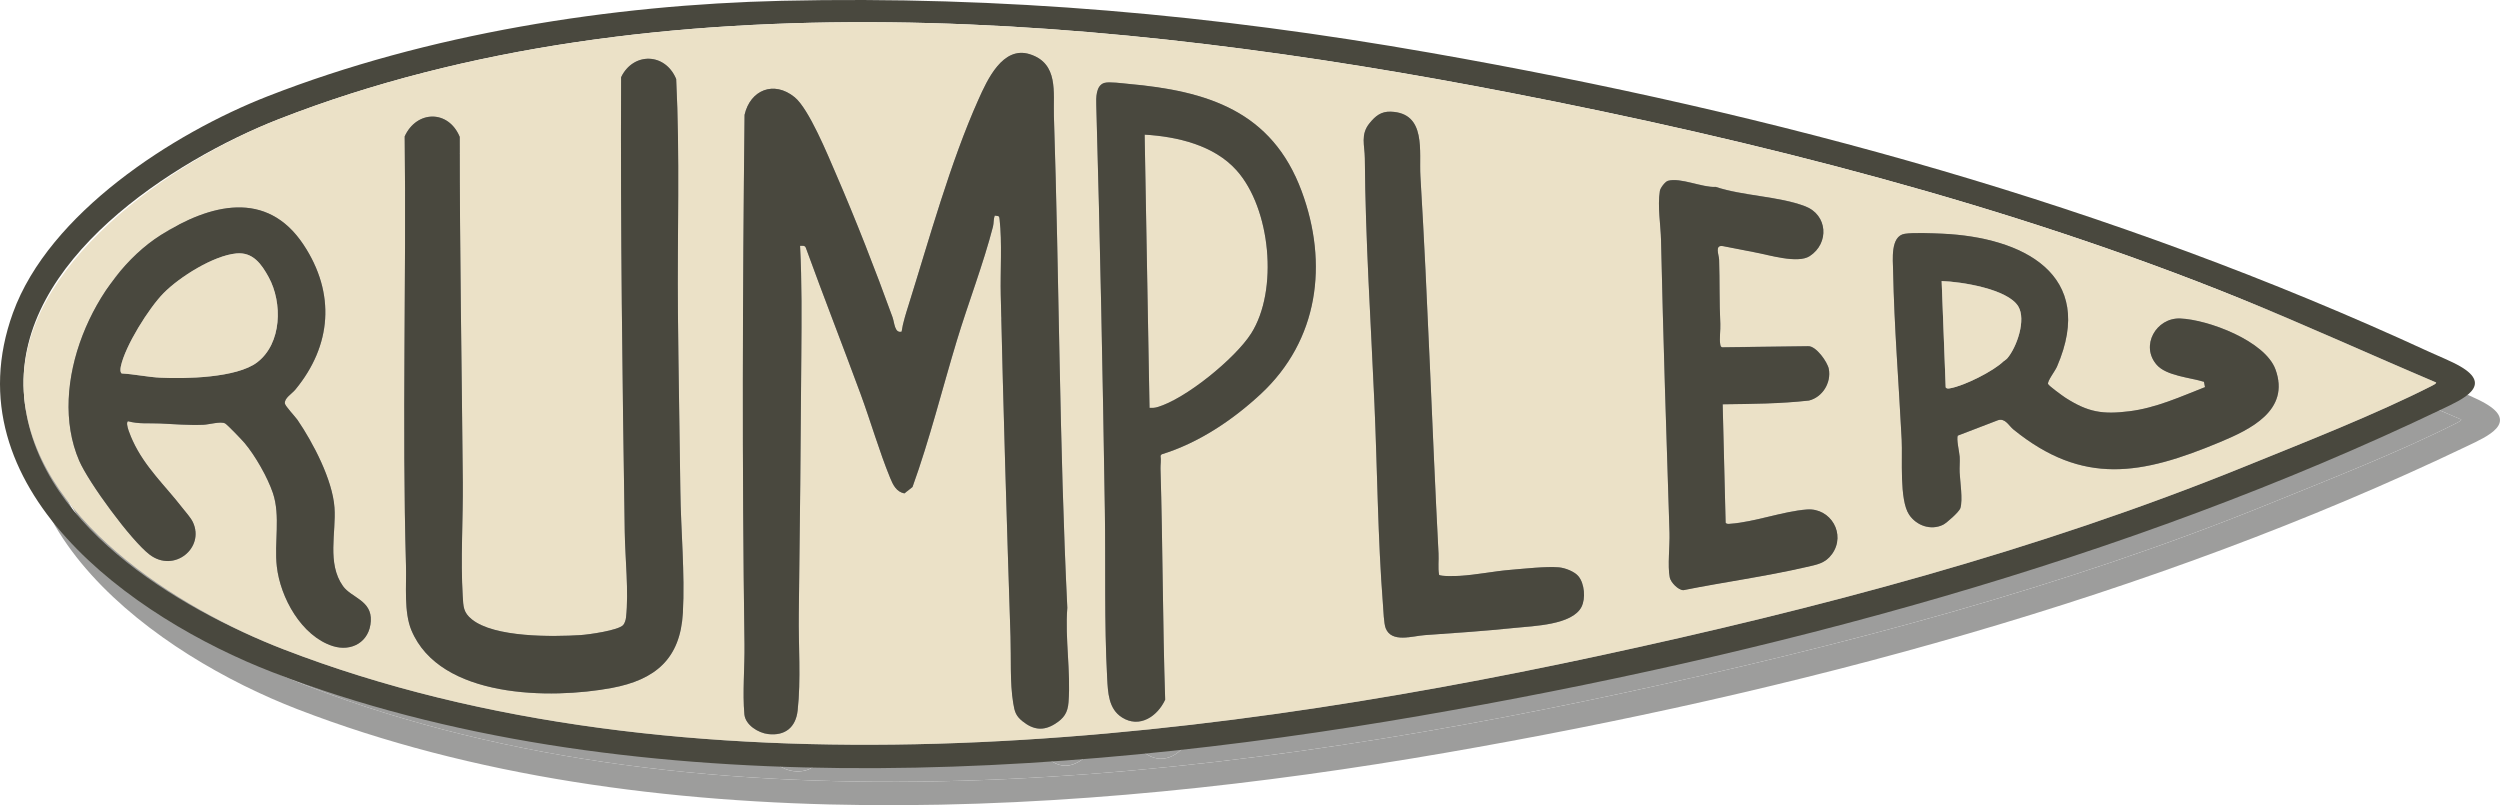
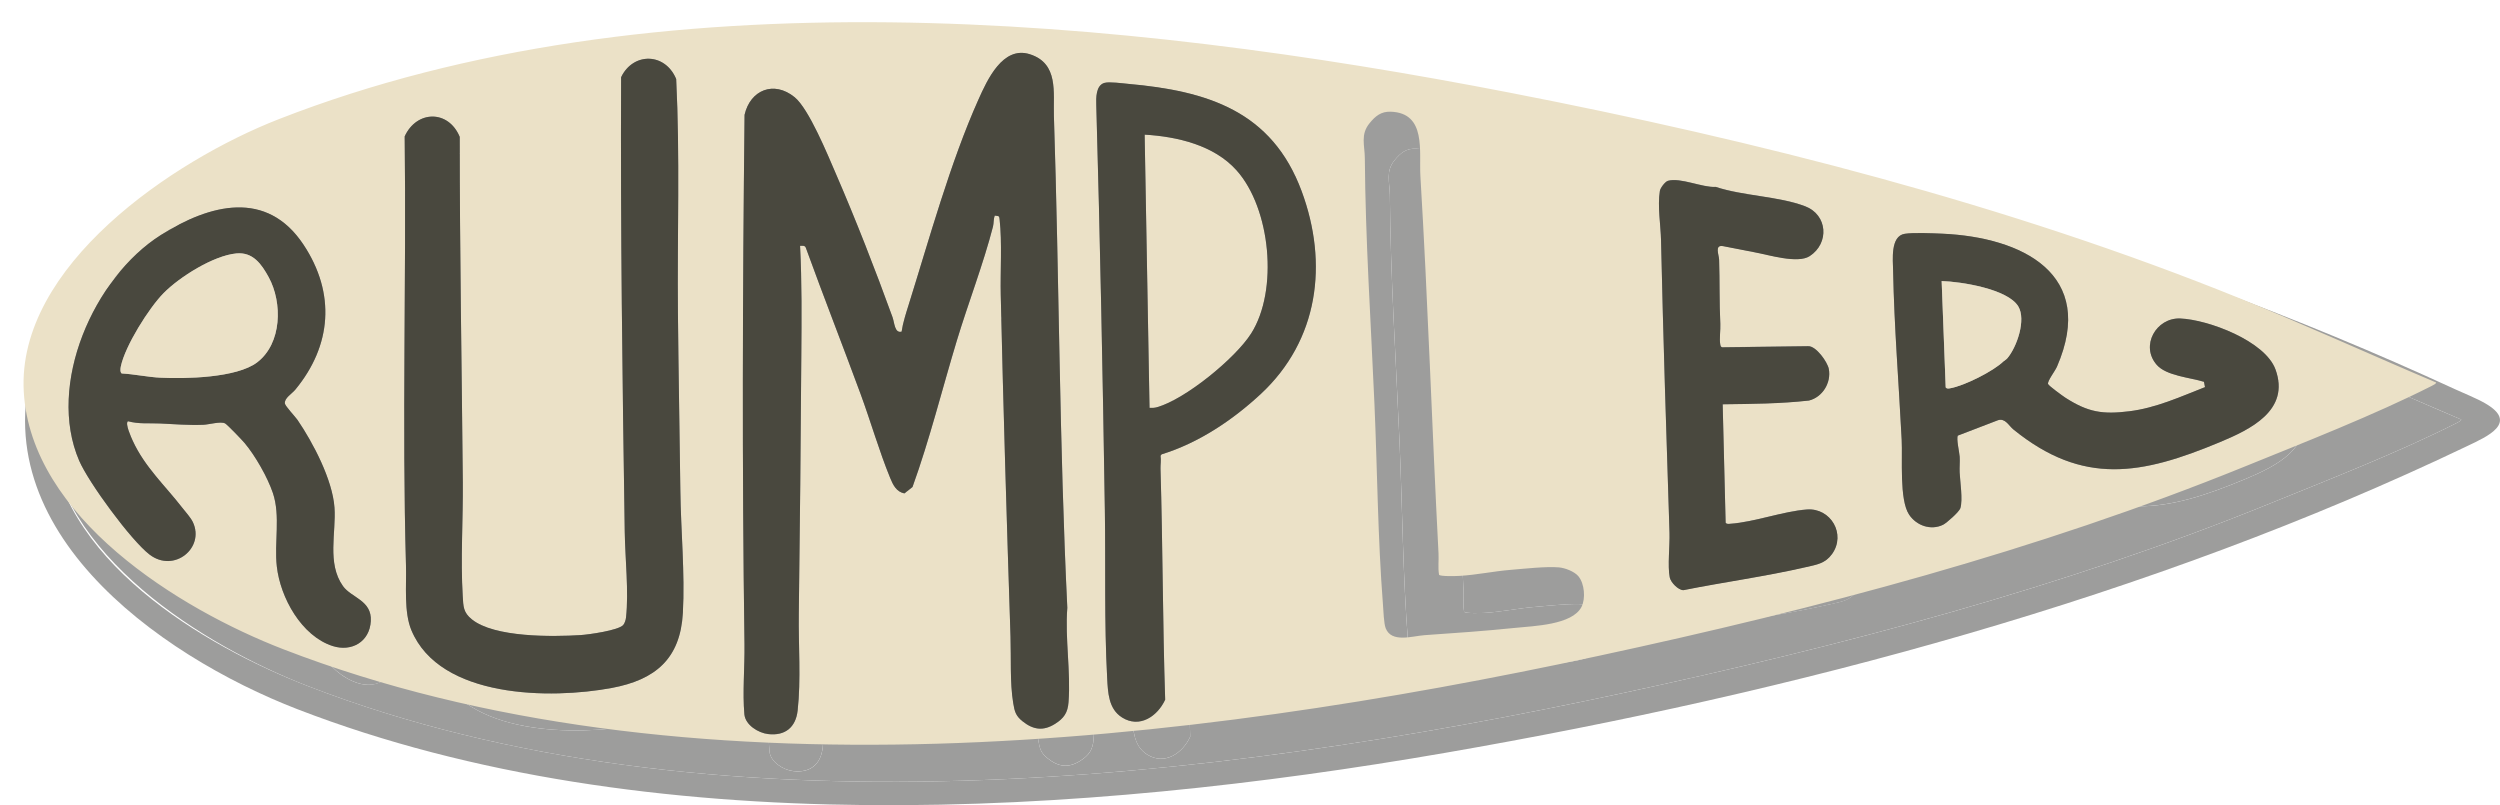
<svg xmlns="http://www.w3.org/2000/svg" viewBox="0 0 743.99 239.63">
  <defs>
    <style>
      .cls-1 {
        fill: #49483e;
      }

      .cls-2 {
        fill: #ebe1c7;
      }

      .cls-3 {
        fill: #9d9d9c;
      }
    </style>
  </defs>
  <g id="Ebene_2" data-name="Ebene 2">
    <g>
      <path class="cls-3" d="M240.09,11.26c65.61-1.52,128.56,4.14,193.02,15.47,102.93,18.09,202.53,45.28,297.39,89.05,2.82,1.3,6.47,2.74,9.07,4.24,10.06,5.78.58,9.9-5.23,12.68-94.47,45.23-201,73.45-304.12,91.32-107.95,18.7-237.86,27.15-341.65-12.94C46.75,194.92-7.53,156.16,11.3,104.14c10.75-29.69,47.61-53.46,75.84-64.48,47.52-18.57,102.04-27.22,152.95-28.4ZM732.42,124.84c-19.46-8.25-38.71-17.05-58.3-24.99-68.9-27.95-144.22-47.06-217.26-61.23C340.89,16.1,202.64,2.63,90.38,46.49,58.88,58.8,12.37,88.63,14.53,127.55s46.15,64.67,77.29,76.7c119.05,45.98,269.02,28.28,391.16,2,65.29-14.05,130.7-31.28,192.58-56.42,17.85-7.25,38.52-15.33,55.56-23.96.24-.12,1.53-.74,1.3-1.03Z" />
      <path class="cls-3" d="M732.42,124.84c.23.29-1.06.91-1.3,1.03-17.04,8.63-37.71,16.71-55.56,23.96-61.88,25.13-127.28,42.37-192.58,56.42-122.13,26.28-272.11,43.98-391.16-2-31.15-12.03-75.22-39.33-77.29-76.7S58.88,58.8,90.38,46.49c112.27-43.87,250.51-30.4,366.48-7.88,73.04,14.18,148.36,33.29,217.26,61.23,19.59,7.95,38.84,16.75,58.3,24.99ZM303.5,75.19l1.09.16c.35.29.31.68.36,1.08.76,6.54.17,15.52.33,22.34.76,33.92,1.8,67.86,2.91,101.78.2,6.19-.2,13.7.8,19.7.43,2.55.74,3.81,2.81,5.46,3.19,2.54,6.17,2.93,9.66.73,2.63-1.66,3.75-3.3,3.99-6.44.71-9.09-1.07-18.89-.36-28.09-2.38-48.79-2.4-97.52-3.99-146.38-.23-6.96,1.46-15.63-7.18-18.36-8.06-2.55-12.66,7.66-15.28,13.5-8.39,18.72-14.63,41.48-20.81,61.21-.8,2.55-1.66,5.19-2.05,7.85-2.1.56-2.11-2.64-2.71-4.3-5.12-14.12-10.94-29.04-16.91-42.81-2.38-5.48-7.98-19.21-12.23-22.67-6.19-5.03-13.18-2.15-14.89,5.25-.58,52.44-.76,105.09-.02,157.51.09,6.62-.62,14.49-.03,20.9.29,3.17,4.12,5.53,7.07,5.88,5.06.59,8.21-2.02,8.77-6.98,1.03-9.13.23-19.49.35-28.79.35-25.58.57-51.37.75-76.95.08-10.85.18-21.76-.37-32.57.7-.02,1.48-.18,1.73.61,5.28,14.54,10.92,28.94,16.27,43.45,3.04,8.24,5.5,16.9,8.81,25,.83,2.03,1.85,4.18,4.26,4.6l2.39-1.9c5.13-14.23,8.82-29.11,13.21-43.63,3.35-11.06,7.9-22.83,10.74-33.87.27-1.05.11-2.21.53-3.25ZM192.91,197.03c-1.44,1.59-10.25,2.83-12.67,2.99-8.41.52-25.67.73-32.37-4.68-2.57-2.08-2.53-3.8-2.72-6.99-.66-10.87.13-22.83.03-33.85-.31-34.24-.93-68.45-.92-102.75-3.36-8.12-12.83-7.92-16.38-.14.52,42.54-.81,85.24.39,127.71.17,5.93-.66,13.81,1.61,19.25,8.48,20.33,41.44,20.58,59.63,17.18,13-2.43,20.41-8.69,21.16-22.37.64-11.61-.61-24.63-.75-36.33-.22-17.65-.56-35.29-.72-52.88-.22-23.19.63-46.53-.52-69.63-3.23-7.83-12.75-8.08-16.39-.55-.2,45.14.39,90.22,1.08,135.29.12,7.79,1.24,17.92.38,25.53-.07.66-.4,1.73-.84,2.22ZM336.13,35.69c-2.59.77-2.49,4.52-2.43,6.6,1.15,40.24,1.93,80.38,2.55,120.48.26,16.66-.2,33.39.69,50.03.23,4.37.42,9.22,4.44,11.75,5.23,3.28,10.55-.37,12.82-5.3-.75-22.93-.72-45.86-1.39-68.75-.04-1.2.23-2.56.01-3.85l.32-.41c10.99-3.38,21.15-10.19,29.52-17.97,17.17-15.97,20.15-38.77,12.15-60.36-8.86-23.87-28.05-29.81-51.56-31.92-1.72-.15-5.71-.71-7.12-.29ZM477.18,182.5c-1.2-1.42-3.96-2.48-5.81-2.64-3.8-.33-10.37.41-14.4.74-5.02.41-10.11,1.5-15.12,1.79-1.04.06-5.76.21-6.14-.33-.37-2.08-.05-4.22-.16-6.31-1.95-37.38-3.14-74.86-5.39-112.25-.45-7.42,1.88-18.87-8.83-19.25-2.89-.1-4.57,1.31-6.29,3.41-2.79,3.4-1.44,6.61-1.42,10.43.18,24.34,1.8,48.76,2.86,73.05.86,19.77.99,40.06,2.53,59.71.14,1.79.26,5.67.81,7.1,1.73,4.48,7.98,2.33,11.6,2.08,8.95-.61,18.06-1.25,26.98-2.17,5.49-.57,16.92-.86,19.69-6.22,1.29-2.51.9-6.99-.91-9.13ZM520.11,131.31c8.57-.12,17.18-.16,25.69-1.12,4.05-1.02,6.67-5.32,5.89-9.41-.38-2.01-3.78-6.91-6.19-6.76l-25.52.33c-.47-.12-.51-.44-.59-.85-.3-1.64.1-4.3.02-6.13-.31-6.37-.16-12.68-.36-19.07-.05-1.49-1.44-4.51,1.16-4.06,3.05.54,6.25,1.26,9.35,1.82,4.2.76,12.86,3.49,16.45,1.15,5.91-3.86,5.34-12.27-1.34-14.82-7.83-3-18.51-3.07-26.62-5.77-3.94.26-10.57-2.88-14.24-1.81-.82.24-2.25,2.11-2.39,3-.73,4.63.25,10.07.35,14.71.64,29.03,1.58,58.1,2.52,87.06.12,3.75-.61,9.9.07,13.24.31,1.5,2.47,3.75,4.04,3.81,12.1-2.42,24.62-4.11,36.62-6.89,3.13-.73,5.62-1.07,7.64-3.87,4.24-5.89-.52-13.78-7.49-13.25s-15.63,3.75-22.77,4.25c-.49.03-1.08.16-1.41-.31l-.88-35.28ZM45.53,136.38c3.25.9,6.25.52,9.51.67,4.3.2,8.6.57,12.95.39,1.66-.07,5.25-1.12,6.48-.39.73.43,4.96,4.85,5.74,5.77,3.19,3.77,6.88,10.24,8.46,14.93,2.31,6.86.37,14.7,1.17,21.85,1.05,9.26,7.31,20.68,16.61,23.68,5.61,1.81,11.01-1.38,11.36-7.41s-5.79-6.93-8.28-10.42c-4.82-6.78-2-15.95-2.53-23.37-.59-8.26-6.35-19.27-10.99-26.06-.67-.97-3.65-4.13-3.77-4.9-.24-1.59,2.1-2.94,3.08-4.11,10.87-13.14,12.05-28.69,2.48-43.14-10.94-16.53-27.88-12.11-42.44-2.92-20.01,12.63-34.08,44.57-24.34,67.17,2.79,6.48,15.43,23.74,20.97,27.96,7.27,5.54,16.45-1.99,12.88-9.64-.64-1.38-2.22-3.09-3.2-4.35-5.09-6.57-11.11-12.06-14.69-19.85-.46-.99-2.38-5.19-1.45-5.85ZM663.66,126.24c-7.32,2.86-14.6,6.2-22.5,7.18-7.96.99-12.24.31-18.96-3.98-.8-.51-5.09-3.61-5.24-4.14-.25-.85,2.09-3.88,2.65-5.15,11.96-27.57-10.36-38.52-34.16-39.58-2.83-.13-8.56-.37-11.15.04-4.31.68-3.52,7.78-3.45,10.97.33,16.78,1.7,33.58,2.55,50.33.28,5.56-.72,17.86,2.2,22.26,2.17,3.27,6.45,4.81,10.11,3.03,1.06-.52,4.82-3.88,5.15-4.93.77-2.51-.08-7.88-.21-10.62-.07-1.55.11-3.13.01-4.69-.08-1.33-1.06-5.43-.54-6.3l11.96-4.59c2.17-.66,3.15,1.61,4.6,2.79,20.73,16.8,38.18,13.44,61.34,3.78,9.05-3.78,21.06-9.45,16.63-21.65-3.08-8.51-20.07-14.87-28.38-15.18-7.1-.27-11.96,8.1-6.95,13.81,2.87,3.27,9.99,3.76,14.04,5.03l.31,1.6Z" />
      <path class="cls-3" d="M192.91,197.03c.44-.48.77-1.55.84-2.22.85-7.61-.27-17.75-.38-25.53-.69-45.08-1.28-90.16-1.08-135.29,3.65-7.53,13.16-7.28,16.39.55,1.15,23.1.3,46.44.52,69.63.16,17.59.5,35.24.72,52.88.14,11.71,1.39,24.72.75,36.33-.75,13.68-8.16,19.94-21.16,22.37-18.19,3.4-51.15,3.15-59.63-17.18-2.27-5.45-1.44-13.32-1.61-19.25-1.2-42.47.13-85.17-.39-127.71,3.54-7.78,13.01-7.98,16.38.14,0,34.3.61,68.5.92,102.75.1,11.02-.69,22.98-.03,33.85.19,3.2.15,4.92,2.72,6.99,6.71,5.42,23.97,5.21,32.37,4.68,2.42-.15,11.22-1.39,12.67-2.99Z" />
      <path class="cls-3" d="M45.53,136.38c-.93.66,1,4.86,1.45,5.85,3.58,7.78,9.6,13.28,14.69,19.85.98,1.26,2.56,2.98,3.2,4.35,3.58,7.65-5.61,15.18-12.88,9.64-5.54-4.22-18.18-21.48-20.97-27.96-9.73-22.6,4.34-54.54,24.34-67.17,14.56-9.19,31.5-13.61,42.44,2.92,9.57,14.45,8.38,30-2.48,43.14-.97,1.18-3.31,2.52-3.08,4.11.12.78,3.1,3.93,3.77,4.9,4.64,6.8,10.4,17.8,10.99,26.06.53,7.42-2.3,16.6,2.53,23.37,2.49,3.5,8.64,4.18,8.28,10.42s-5.75,9.21-11.36,7.41c-9.3-3-15.57-14.42-16.61-23.68-.81-7.16,1.14-14.99-1.17-21.85-1.58-4.68-5.27-11.16-8.46-14.93-.78-.92-5.01-5.34-5.74-5.77-1.24-.72-4.83.33-6.48.39-4.35.18-8.66-.19-12.95-.39-3.26-.15-6.26.22-9.51-.67ZM77.8,86.44c-6.8.63-16.91,6.99-21.66,11.81-4.43,4.49-11.45,15.71-12.73,21.81-.12.58-.27,1.74.26,2.1,3.71.2,7.68,1.06,11.34,1.25,7.54.39,22.86.08,28.95-4.54,7.41-5.63,7.6-17.76,3.46-25.34-2.14-3.92-4.69-7.55-9.62-7.09Z" />
      <path class="cls-3" d="M663.66,126.24l-.31-1.6c-4.05-1.27-11.17-1.76-14.04-5.03-5.01-5.71-.15-14.08,6.95-13.81,8.31.32,25.3,6.68,28.38,15.18,4.43,12.2-7.58,17.88-16.63,21.65-23.16,9.66-40.6,13.02-61.34-3.78-1.45-1.18-2.44-3.45-4.6-2.79l-11.96,4.59c-.52.87.46,4.97.54,6.3.1,1.56-.09,3.13-.01,4.69.13,2.74.99,8.11.21,10.62-.32,1.05-4.08,4.41-5.15,4.93-3.65,1.78-7.93.24-10.11-3.03-2.93-4.4-1.92-16.7-2.2-22.26-.85-16.76-2.22-33.55-2.55-50.33-.06-3.19-.85-10.28,3.45-10.97,2.59-.41,8.32-.16,11.15-.04,23.8,1.06,46.12,12.01,34.16,39.58-.55,1.28-2.9,4.3-2.65,5.15.16.53,4.45,3.63,5.24,4.14,6.72,4.29,11,4.97,18.96,3.98,7.89-.98,15.18-4.32,22.5-7.18ZM603.75,118.51c.33-.32.74-.48,1.08-.89,2.83-3.32,5.66-11.45,3.25-15.44-3.15-5.2-17.07-7.37-22.8-7.53l1.2,31.63c.33.49.88.36,1.37.27,4.16-.73,12.87-5.07,15.89-8.06Z" />
      <path class="cls-3" d="M520.11,131.31l.88,35.28c.33.47.92.35,1.41.31,7.14-.5,15.62-3.71,22.77-4.25s11.73,7.36,7.49,13.25c-2.02,2.81-4.51,3.15-7.64,3.87-12,2.78-24.52,4.47-36.62,6.89-1.56-.05-3.73-2.31-4.04-3.81-.68-3.34.05-9.49-.07-13.24-.94-28.96-1.87-58.03-2.52-87.06-.1-4.64-1.09-10.09-.35-14.71.14-.89,1.57-2.76,2.39-3,3.67-1.08,10.3,2.07,14.24,1.81,8.11,2.7,18.79,2.77,26.62,5.77,6.67,2.55,7.25,10.96,1.34,14.82-3.58,2.34-12.25-.39-16.45-1.15-3.1-.56-6.31-1.28-9.35-1.82-2.6-.46-1.2,2.57-1.16,4.06.2,6.38.05,12.69.36,19.07.09,1.83-.32,4.49-.02,6.13.08.41.12.73.59.85l25.52-.33c2.41-.15,5.81,4.75,6.19,6.76.78,4.09-1.84,8.39-5.89,9.41-8.51.96-17.12,1-25.69,1.12Z" />
      <path class="cls-3" d="M477.18,182.5c1.81,2.14,2.2,6.62.91,9.13-2.76,5.36-14.19,5.65-19.69,6.22-8.92.92-18.03,1.56-26.98,2.17-3.62.25-9.87,2.4-11.6-2.08-.55-1.43-.67-5.31-.81-7.1-1.53-19.64-1.66-39.94-2.53-59.71-1.06-24.29-2.68-48.7-2.86-73.05-.03-3.82-1.37-7.02,1.42-10.43,1.72-2.11,3.4-3.51,6.29-3.41,10.71.38,8.39,11.82,8.83,19.25,2.25,37.38,3.44,74.86,5.39,112.25.11,2.1-.21,4.23.16,6.31.38.55,5.1.39,6.14.33,5.01-.3,10.1-1.38,15.12-1.79,4.03-.33,10.6-1.07,14.4-.74,1.85.16,4.61,1.22,5.81,2.64Z" />
      <path class="cls-3" d="M349.55,132.39l-1.45-80.76v-.54c9.69.57,20.64,3.13,27.35,10.62,10.13,11.31,12.52,35.7,4.34,48.56-4.7,7.39-19.64,19.61-28.06,21.95-.73.2-1.43.22-2.17.17Z" />
      <path class="cls-3" d="M77.8,86.44c4.93-.46,7.48,3.17,9.62,7.09,4.14,7.58,3.95,19.71-3.46,25.34-6.09,4.63-21.41,4.93-28.95,4.54-3.66-.19-7.63-1.05-11.34-1.25-.53-.37-.38-1.52-.26-2.1,1.29-6.1,8.31-17.31,12.73-21.81,4.74-4.82,14.86-11.18,21.66-11.81Z" />
      <path class="cls-3" d="M603.75,118.51c-3.02,2.98-11.74,7.33-15.89,8.06-.49.09-1.04.21-1.37-.27l-1.2-31.63c5.72.16,19.65,2.33,22.8,7.53,2.41,3.98-.43,12.12-3.25,15.44-.35.41-.75.57-1.08.89Z" />
      <g>
        <path class="cls-3" d="M303.5,75.19c-.42,1.04-.26,2.2-.53,3.25-2.84,11.04-7.39,22.81-10.74,33.87-4.4,14.52-8.08,29.41-13.21,43.63l-2.39,1.9c-2.41-.42-3.43-2.57-4.26-4.6-3.32-8.11-5.78-16.77-8.81-25-5.35-14.51-10.99-28.91-16.27-43.45-.25-.79-1.03-.63-1.73-.61.55,10.81.45,21.72.37,32.57-.18,25.58-.4,51.37-.75,76.95-.13,9.3.68,19.66-.35,28.79-.56,4.96-3.71,7.57-8.77,6.98-2.95-.34-6.78-2.7-7.07-5.88-.59-6.41.13-14.28.03-20.9-.74-52.43-.56-105.07.02-157.51,1.7-7.39,8.7-10.27,14.89-5.25,4.25,3.46,9.86,17.18,12.23,22.67,5.97,13.77,11.79,28.69,16.91,42.81.6,1.66.61,4.86,2.71,4.3.39-2.66,1.25-5.29,2.05-7.85,6.19-19.74,12.43-42.49,20.81-61.21,2.61-5.83,7.22-16.05,15.28-13.5,8.65,2.73,6.96,11.39,7.18,18.36,1.59,48.87,1.61,97.59,3.99,146.38-.72,9.2,1.06,18.99.36,28.09-.24,3.14-1.36,4.78-3.99,6.44-3.49,2.2-6.47,1.81-9.66-.73-2.07-1.65-2.39-2.91-2.81-5.46-1-6.01-.6-13.51-.8-19.7-1.11-33.91-2.14-67.85-2.91-101.78-.15-6.82.43-15.8-.33-22.34-.05-.4-.01-.79-.36-1.08l-1.09-.16Z" />
        <path class="cls-3" d="M336.13,35.69c1.41-.42,5.4.14,7.12.29,23.51,2.11,42.7,8.04,51.56,31.92,8.01,21.58,5.03,44.38-12.15,60.36-8.37,7.78-18.53,14.59-29.52,17.97l-.32.41c.22,1.29-.05,2.65-.01,3.85.68,22.89.64,45.82,1.39,68.75-2.27,4.93-7.6,8.59-12.82,5.3-4.03-2.53-4.21-7.38-4.44-11.75-.89-16.64-.43-33.37-.69-50.03-.62-40.1-1.41-80.24-2.55-120.48-.06-2.08-.16-5.83,2.43-6.6ZM349.55,132.39c.74.05,1.44.03,2.17-.17,8.43-2.34,23.37-14.56,28.06-21.95,8.18-12.87,5.79-37.25-4.34-48.56-6.71-7.5-17.66-10.05-27.34-10.62v.54s1.44,80.76,1.44,80.76Z" />
      </g>
    </g>
  </g>
  <g id="Ebene_1" data-name="Ebene 1">
-     <path class="cls-1" d="M232.63.24c65.61-1.52,128.56,4.14,193.02,15.47,102.93,18.09,202.53,45.28,297.39,89.05,2.82,1.3,6.47,2.74,9.07,4.24,10.06,5.78.58,9.9-5.23,12.68-94.47,45.23-201,73.45-304.12,91.32-107.95,18.7-237.86,27.15-341.65-12.94C39.29,183.9-14.99,145.14,3.85,93.12,14.59,63.44,51.46,39.67,79.68,28.64,127.2,10.07,181.72,1.43,232.63.24ZM724.96,113.82c-19.46-8.25-38.71-17.05-58.3-24.99-68.9-27.95-144.22-47.06-217.26-61.23C333.43,5.08,195.19-8.39,82.92,35.48,51.42,47.78,4.91,77.62,7.07,116.53s46.15,64.67,77.29,76.7c119.05,45.98,269.02,28.28,391.16,2,65.29-14.05,130.7-31.28,192.58-56.42,17.85-7.25,38.52-15.33,55.56-23.96.24-.12,1.53-.74,1.3-1.03Z" />
    <path class="cls-2" d="M724.96,113.82c.23.29-1.06.91-1.3,1.03-17.04,8.63-37.71,16.71-55.56,23.96-61.88,25.13-127.28,42.37-192.58,56.42-122.13,26.28-272.11,43.98-391.16-2-31.15-12.03-75.22-39.33-77.29-76.7S51.42,47.78,82.92,35.48c112.27-43.87,250.51-30.4,366.48-7.88,73.04,14.18,148.36,33.29,217.26,61.23,19.59,7.95,38.84,16.75,58.3,24.99ZM296.04,64.17l1.09.16c.35.29.31.68.36,1.08.76,6.54.17,15.52.33,22.34.76,33.92,1.8,67.86,2.91,101.78.2,6.19-.2,13.7.8,19.7.43,2.55.74,3.81,2.81,5.46,3.19,2.54,6.17,2.93,9.66.73,2.63-1.66,3.75-3.3,3.99-6.44.71-9.09-1.07-18.89-.36-28.09-2.38-48.79-2.4-97.52-3.99-146.38-.23-6.96,1.46-15.63-7.18-18.36-8.06-2.55-12.66,7.66-15.28,13.5-8.39,18.72-14.63,41.48-20.81,61.21-.8,2.55-1.66,5.19-2.05,7.85-2.1.56-2.11-2.64-2.71-4.3-5.12-14.12-10.94-29.04-16.91-42.81-2.38-5.48-7.98-19.21-12.23-22.67-6.19-5.03-13.18-2.15-14.89,5.25-.58,52.44-.76,105.09-.02,157.51.09,6.62-.62,14.49-.03,20.9.29,3.17,4.12,5.53,7.07,5.88,5.06.59,8.21-2.02,8.77-6.98,1.03-9.13.23-19.49.35-28.79.35-25.58.57-51.37.75-76.95.08-10.85.18-21.76-.37-32.57.7-.02,1.48-.18,1.73.61,5.28,14.54,10.92,28.94,16.27,43.45,3.04,8.24,5.5,16.9,8.81,25,.83,2.03,1.85,4.18,4.26,4.6l2.39-1.9c5.13-14.23,8.82-29.11,13.21-43.63,3.35-11.06,7.9-22.83,10.74-33.87.27-1.05.11-2.21.53-3.25ZM185.46,186.01c-1.44,1.59-10.25,2.83-12.67,2.99-8.41.52-25.67.73-32.37-4.68-2.57-2.08-2.53-3.8-2.72-6.99-.66-10.87.13-22.83.03-33.85-.31-34.24-.93-68.45-.92-102.75-3.36-8.12-12.83-7.92-16.38-.14.52,42.54-.81,85.24.39,127.71.17,5.93-.66,13.81,1.61,19.25,8.48,20.33,41.44,20.58,59.63,17.18,13-2.43,20.41-8.69,21.16-22.37.64-11.61-.61-24.63-.75-36.33-.22-17.65-.56-35.29-.72-52.88-.22-23.19.63-46.53-.52-69.63-3.23-7.83-12.75-8.08-16.39-.55-.2,45.14.39,90.22,1.08,135.29.12,7.79,1.24,17.92.38,25.53-.07.66-.4,1.73-.84,2.22ZM328.68,24.67c-2.59.77-2.49,4.52-2.43,6.6,1.15,40.24,1.93,80.38,2.55,120.48.26,16.66-.2,33.39.69,50.03.23,4.37.42,9.22,4.44,11.75,5.23,3.28,10.55-.37,12.82-5.3-.75-22.93-.72-45.86-1.39-68.75-.04-1.2.23-2.56.01-3.85l.32-.41c10.99-3.38,21.15-10.19,29.52-17.97,17.17-15.97,20.15-38.77,12.15-60.36-8.86-23.87-28.05-29.81-51.56-31.92-1.72-.15-5.71-.71-7.12-.29ZM469.73,171.49c-1.2-1.42-3.96-2.48-5.81-2.64-3.8-.33-10.37.41-14.4.74-5.02.41-10.11,1.5-15.12,1.79-1.04.06-5.76.21-6.14-.33-.37-2.08-.05-4.22-.16-6.31-1.95-37.38-3.14-74.86-5.39-112.25-.45-7.42,1.88-18.87-8.83-19.25-2.89-.1-4.57,1.31-6.29,3.41-2.79,3.4-1.44,6.61-1.42,10.43.18,24.34,1.8,48.76,2.86,73.05.86,19.77.99,40.06,2.53,59.71.14,1.79.26,5.67.81,7.1,1.73,4.48,7.98,2.33,11.6,2.08,8.95-.61,18.06-1.25,26.98-2.17,5.49-.57,16.92-.86,19.69-6.22,1.29-2.51.9-6.99-.91-9.13ZM512.66,120.29c8.57-.12,17.18-.16,25.69-1.12,4.05-1.02,6.67-5.32,5.89-9.41-.38-2.01-3.78-6.91-6.19-6.76l-25.52.33c-.47-.12-.51-.44-.59-.85-.3-1.64.1-4.3.02-6.13-.31-6.37-.16-12.68-.36-19.07-.05-1.49-1.44-4.51,1.16-4.06,3.05.54,6.25,1.26,9.35,1.82,4.2.76,12.86,3.49,16.45,1.15,5.91-3.86,5.34-12.27-1.34-14.82-7.83-3-18.51-3.07-26.62-5.77-3.94.26-10.57-2.88-14.24-1.81-.82.24-2.25,2.11-2.39,3-.73,4.63.25,10.07.35,14.71.64,29.03,1.58,58.1,2.52,87.06.12,3.75-.61,9.9.07,13.24.31,1.5,2.47,3.75,4.04,3.81,12.1-2.42,24.62-4.11,36.62-6.89,3.13-.73,5.62-1.07,7.64-3.87,4.24-5.89-.52-13.78-7.49-13.25s-15.63,3.75-22.77,4.25c-.49.03-1.08.16-1.41-.31l-.88-35.28ZM38.07,125.36c3.25.9,6.25.52,9.51.67,4.3.2,8.6.57,12.95.39,1.66-.07,5.25-1.12,6.48-.39.73.43,4.96,4.85,5.74,5.77,3.19,3.77,6.88,10.24,8.46,14.93,2.31,6.86.37,14.7,1.17,21.85,1.05,9.26,7.31,20.68,16.61,23.68,5.61,1.81,11.01-1.38,11.36-7.41s-5.79-6.93-8.28-10.42c-4.82-6.78-2-15.95-2.53-23.37-.59-8.26-6.35-19.27-10.99-26.06-.67-.97-3.65-4.13-3.77-4.9-.24-1.59,2.1-2.94,3.08-4.11,10.87-13.14,12.05-28.69,2.48-43.14-10.94-16.53-27.88-12.11-42.44-2.92-20.01,12.63-34.08,44.57-24.34,67.17,2.79,6.48,15.43,23.74,20.97,27.96,7.27,5.54,16.45-1.99,12.88-9.64-.64-1.38-2.22-3.09-3.2-4.35-5.09-6.57-11.11-12.06-14.69-19.85-.46-.99-2.38-5.19-1.45-5.85ZM656.2,115.22c-7.32,2.86-14.6,6.2-22.5,7.18s-12.24.31-18.96-3.98c-.8-.51-5.09-3.61-5.24-4.14-.25-.85,2.09-3.88,2.65-5.15,11.96-27.57-10.36-38.52-34.16-39.58-2.83-.13-8.56-.37-11.15.04-4.31.68-3.52,7.78-3.45,10.97.33,16.78,1.7,33.58,2.55,50.33.28,5.56-.72,17.86,2.2,22.26,2.17,3.27,6.45,4.81,10.11,3.03,1.06-.52,4.82-3.88,5.15-4.93.77-2.51-.08-7.88-.21-10.62-.07-1.55.11-3.13.01-4.69-.08-1.33-1.06-5.43-.54-6.3l11.96-4.59c2.17-.66,3.15,1.61,4.6,2.79,20.73,16.8,38.18,13.44,61.34,3.78,9.05-3.78,21.06-9.45,16.63-21.65-3.08-8.51-20.07-14.87-28.38-15.18-7.1-.27-11.96,8.1-6.95,13.81,2.87,3.27,9.99,3.76,14.04,5.03l.31,1.6Z" />
    <path class="cls-1" d="M185.46,186.01c.44-.48.77-1.55.84-2.22.85-7.61-.27-17.75-.38-25.53-.69-45.08-1.28-90.16-1.08-135.29,3.65-7.53,13.16-7.28,16.39.55,1.15,23.1.3,46.44.52,69.63.16,17.59.5,35.24.72,52.88.14,11.71,1.39,24.72.75,36.33-.75,13.68-8.16,19.94-21.16,22.37-18.19,3.4-51.15,3.15-59.63-17.18-2.27-5.45-1.44-13.32-1.61-19.25-1.2-42.47.13-85.17-.39-127.71,3.54-7.78,13.01-7.98,16.38.14,0,34.3.61,68.5.92,102.75.1,11.02-.69,22.98-.03,33.85.19,3.2.15,4.92,2.72,6.99,6.71,5.42,23.97,5.21,32.37,4.68,2.42-.15,11.22-1.39,12.67-2.99Z" />
    <path class="cls-1" d="M38.07,125.36c-.93.66,1,4.86,1.45,5.85,3.58,7.78,9.6,13.28,14.69,19.85.98,1.26,2.56,2.98,3.2,4.35,3.58,7.65-5.61,15.18-12.88,9.64-5.54-4.22-18.18-21.48-20.97-27.96-9.73-22.6,4.34-54.54,24.34-67.17,14.56-9.19,31.5-13.61,42.44,2.92,9.57,14.45,8.38,30-2.48,43.14-.97,1.18-3.31,2.52-3.08,4.11.12.78,3.1,3.93,3.77,4.9,4.64,6.8,10.4,17.8,10.99,26.06.53,7.42-2.3,16.6,2.53,23.37,2.49,3.5,8.64,4.18,8.28,10.42s-5.75,9.21-11.36,7.41c-9.3-3-15.57-14.42-16.61-23.68-.81-7.16,1.14-14.99-1.17-21.85-1.58-4.68-5.27-11.16-8.46-14.93-.78-.92-5.01-5.34-5.74-5.77-1.24-.72-4.83.33-6.48.39-4.35.18-8.66-.19-12.95-.39-3.26-.15-6.26.22-9.51-.67ZM70.35,75.42c-6.8.63-16.91,6.99-21.66,11.81-4.43,4.49-11.45,15.71-12.73,21.81-.12.58-.27,1.74.26,2.1,3.71.2,7.68,1.06,11.34,1.25,7.54.39,22.86.08,28.95-4.54,7.41-5.63,7.6-17.76,3.46-25.34-2.14-3.92-4.69-7.55-9.62-7.09Z" />
    <path class="cls-1" d="M656.2,115.22l-.31-1.6c-4.05-1.27-11.17-1.76-14.04-5.03-5.01-5.71-.15-14.08,6.95-13.81,8.31.32,25.3,6.68,28.38,15.18,4.43,12.2-7.58,17.88-16.63,21.65-23.16,9.66-40.6,13.02-61.34-3.78-1.45-1.18-2.44-3.45-4.6-2.79l-11.96,4.59c-.52.87.46,4.97.54,6.3.1,1.56-.09,3.13-.01,4.69.13,2.74.99,8.11.21,10.62-.32,1.05-4.08,4.41-5.15,4.93-3.65,1.78-7.93.24-10.11-3.03-2.93-4.4-1.92-16.7-2.2-22.26-.85-16.76-2.22-33.55-2.55-50.33-.06-3.19-.85-10.28,3.45-10.97,2.59-.41,8.32-.16,11.15-.04,23.8,1.06,46.12,12.01,34.16,39.58-.55,1.28-2.9,4.3-2.65,5.15.16.53,4.45,3.63,5.24,4.14,6.72,4.29,11,4.97,18.96,3.98s15.18-4.32,22.5-7.18ZM596.29,107.49c.33-.32.74-.48,1.08-.89,2.83-3.32,5.66-11.45,3.25-15.44-3.15-5.2-17.07-7.37-22.8-7.53l1.2,31.63c.33.49.88.36,1.37.27,4.16-.73,12.87-5.07,15.89-8.06Z" />
    <path class="cls-1" d="M512.66,120.29l.88,35.28c.33.47.92.35,1.41.31,7.14-.5,15.62-3.71,22.77-4.25s11.73,7.36,7.49,13.25c-2.02,2.81-4.51,3.15-7.64,3.87-12,2.78-24.52,4.47-36.62,6.89-1.56-.05-3.73-2.31-4.04-3.81-.68-3.34.05-9.49-.07-13.24-.94-28.96-1.87-58.03-2.52-87.06-.1-4.64-1.09-10.09-.35-14.71.14-.89,1.57-2.76,2.39-3,3.67-1.08,10.3,2.07,14.24,1.81,8.11,2.7,18.79,2.77,26.62,5.77,6.67,2.55,7.25,10.96,1.34,14.82-3.58,2.34-12.25-.39-16.45-1.15-3.1-.56-6.31-1.28-9.35-1.82-2.6-.46-1.2,2.57-1.16,4.06.2,6.38.05,12.69.36,19.07.09,1.83-.32,4.49-.02,6.13.08.41.12.73.59.85l25.52-.33c2.41-.15,5.81,4.75,6.19,6.76.78,4.09-1.84,8.39-5.89,9.41-8.51.96-17.12,1-25.69,1.12Z" />
-     <path class="cls-1" d="M469.73,171.49c1.81,2.14,2.2,6.62.91,9.13-2.76,5.36-14.19,5.65-19.69,6.22-8.92.92-18.03,1.56-26.98,2.17-3.62.25-9.87,2.4-11.6-2.08-.55-1.43-.67-5.31-.81-7.1-1.53-19.64-1.66-39.94-2.53-59.71-1.06-24.29-2.68-48.7-2.86-73.05-.03-3.82-1.37-7.02,1.42-10.43,1.72-2.11,3.4-3.51,6.29-3.41,10.71.38,8.39,11.82,8.83,19.25,2.25,37.38,3.44,74.86,5.39,112.25.11,2.1-.21,4.23.16,6.31.38.55,5.1.39,6.14.33,5.01-.3,10.1-1.38,15.12-1.79,4.03-.33,10.6-1.07,14.4-.74,1.85.16,4.61,1.22,5.81,2.64Z" />
    <path class="cls-2" d="M342.1,121.37l-1.45-80.76v-.54c9.69.57,20.64,3.13,27.35,10.62,10.13,11.31,12.52,35.7,4.34,48.56-4.7,7.39-19.64,19.61-28.06,21.95-.73.2-1.43.22-2.17.17Z" />
    <path class="cls-2" d="M70.35,75.42c4.93-.46,7.48,3.17,9.62,7.09,4.14,7.58,3.95,19.71-3.46,25.34-6.09,4.63-21.41,4.93-28.95,4.54-3.66-.19-7.63-1.05-11.34-1.25-.53-.37-.38-1.52-.26-2.1,1.29-6.1,8.31-17.31,12.73-21.81,4.74-4.82,14.86-11.18,21.66-11.81Z" />
    <path class="cls-2" d="M596.29,107.49c-3.02,2.98-11.74,7.33-15.89,8.06-.49.09-1.04.21-1.37-.27l-1.2-31.63c5.72.16,19.65,2.33,22.8,7.53,2.41,3.98-.43,12.12-3.25,15.44-.35.41-.75.57-1.08.89Z" />
    <g>
      <path class="cls-1" d="M296.04,64.17c-.42,1.04-.26,2.2-.53,3.25-2.84,11.04-7.39,22.81-10.74,33.87-4.4,14.52-8.08,29.41-13.21,43.63l-2.39,1.9c-2.41-.42-3.43-2.57-4.26-4.6-3.32-8.11-5.78-16.77-8.81-25-5.35-14.51-10.99-28.91-16.27-43.45-.25-.79-1.03-.63-1.73-.61.55,10.81.45,21.72.37,32.57-.18,25.58-.4,51.37-.75,76.95-.13,9.3.68,19.66-.35,28.79-.56,4.96-3.71,7.57-8.77,6.98-2.95-.34-6.78-2.7-7.07-5.88-.59-6.41.13-14.28.03-20.9-.74-52.43-.56-105.07.02-157.51,1.7-7.39,8.7-10.27,14.89-5.25,4.25,3.46,9.86,17.18,12.23,22.67,5.97,13.77,11.79,28.69,16.91,42.81.6,1.66.61,4.86,2.71,4.3.39-2.66,1.25-5.29,2.05-7.85,6.19-19.74,12.43-42.49,20.81-61.21,2.61-5.83,7.22-16.05,15.28-13.5,8.65,2.73,6.96,11.39,7.18,18.36,1.59,48.87,1.61,97.59,3.99,146.38-.72,9.2,1.06,18.99.36,28.09-.24,3.14-1.36,4.78-3.99,6.44-3.49,2.2-6.47,1.81-9.66-.73-2.07-1.65-2.39-2.91-2.81-5.46-1-6.01-.6-13.51-.8-19.7-1.11-33.91-2.14-67.85-2.91-101.78-.15-6.82.43-15.8-.33-22.34-.05-.4-.01-.79-.36-1.08l-1.09-.16Z" />
      <path class="cls-1" d="M328.68,24.67c1.41-.42,5.4.14,7.12.29,23.51,2.11,42.7,8.04,51.56,31.92,8.01,21.58,5.03,44.38-12.15,60.36-8.37,7.78-18.53,14.59-29.52,17.97l-.32.41c.22,1.29-.05,2.65-.01,3.85.68,22.89.64,45.82,1.39,68.75-2.27,4.93-7.6,8.59-12.82,5.3-4.03-2.53-4.21-7.38-4.44-11.75-.89-16.64-.43-33.37-.69-50.03-.62-40.1-1.41-80.24-2.55-120.48-.06-2.08-.16-5.83,2.43-6.6ZM342.1,121.37c.74.05,1.44.03,2.17-.17,8.43-2.34,23.37-14.56,28.06-21.95,8.18-12.87,5.79-37.25-4.34-48.56-6.71-7.5-17.66-10.05-27.34-10.62v.54s1.44,80.76,1.44,80.76Z" />
    </g>
  </g>
</svg>